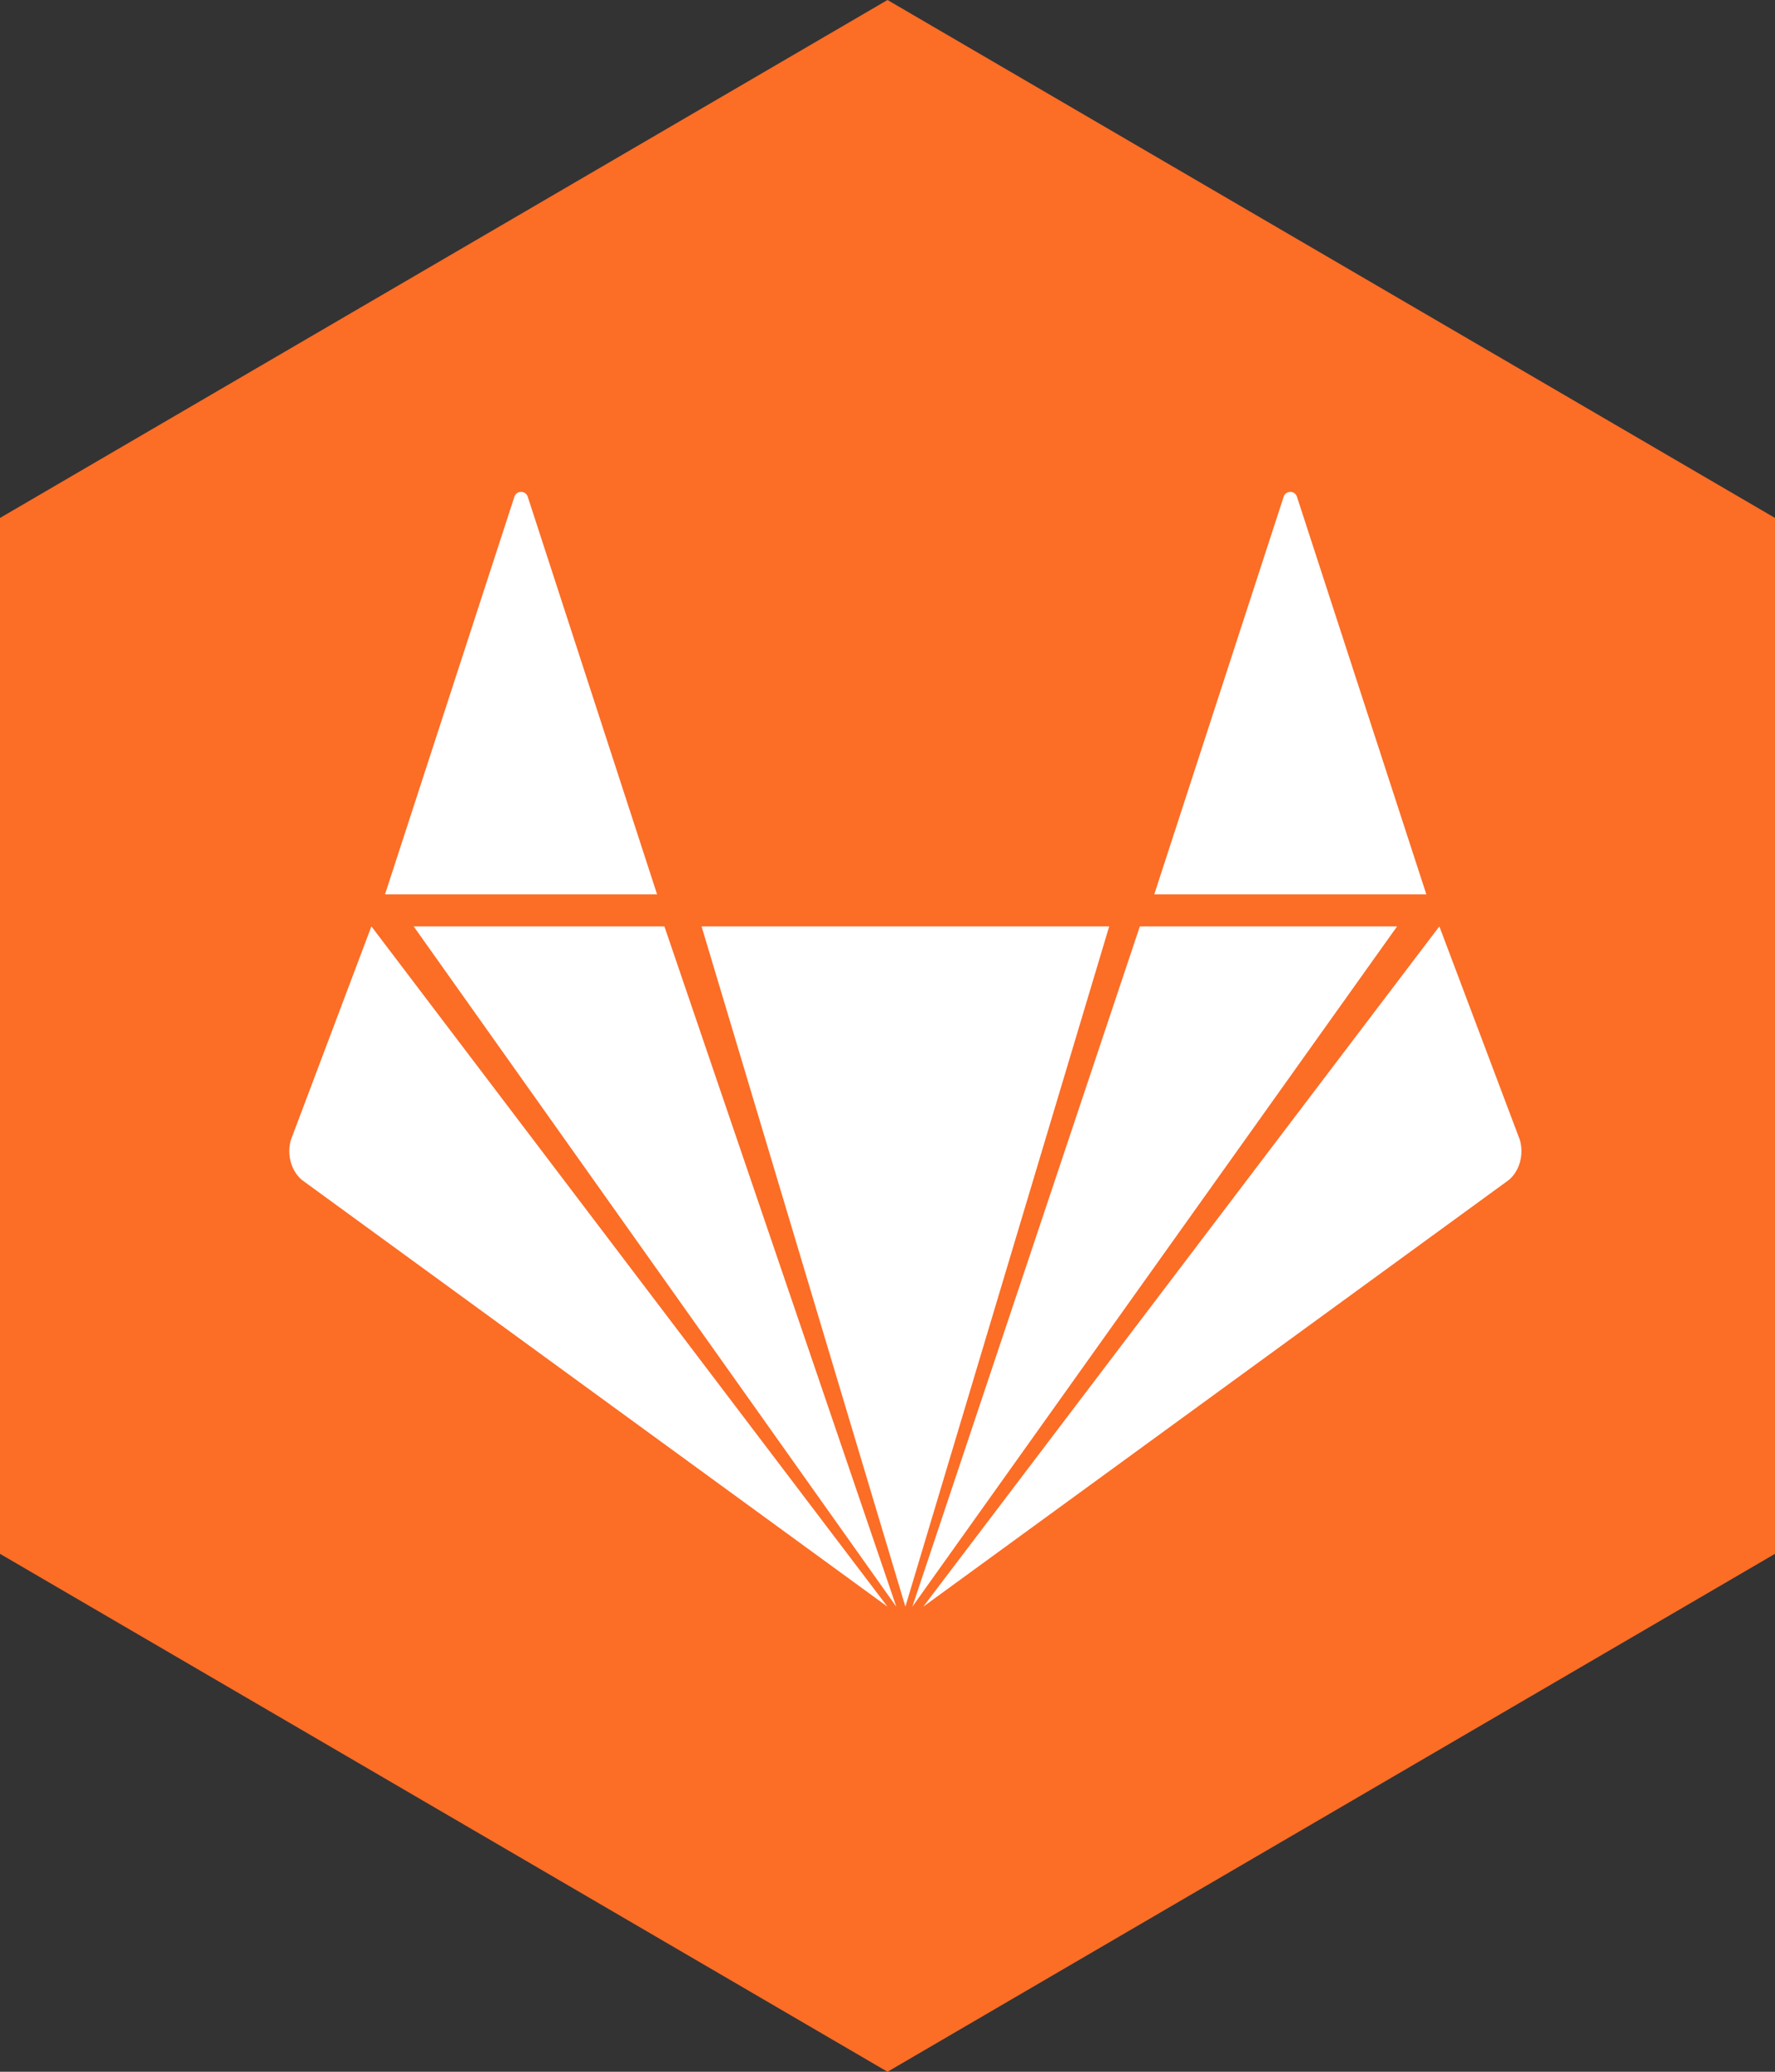
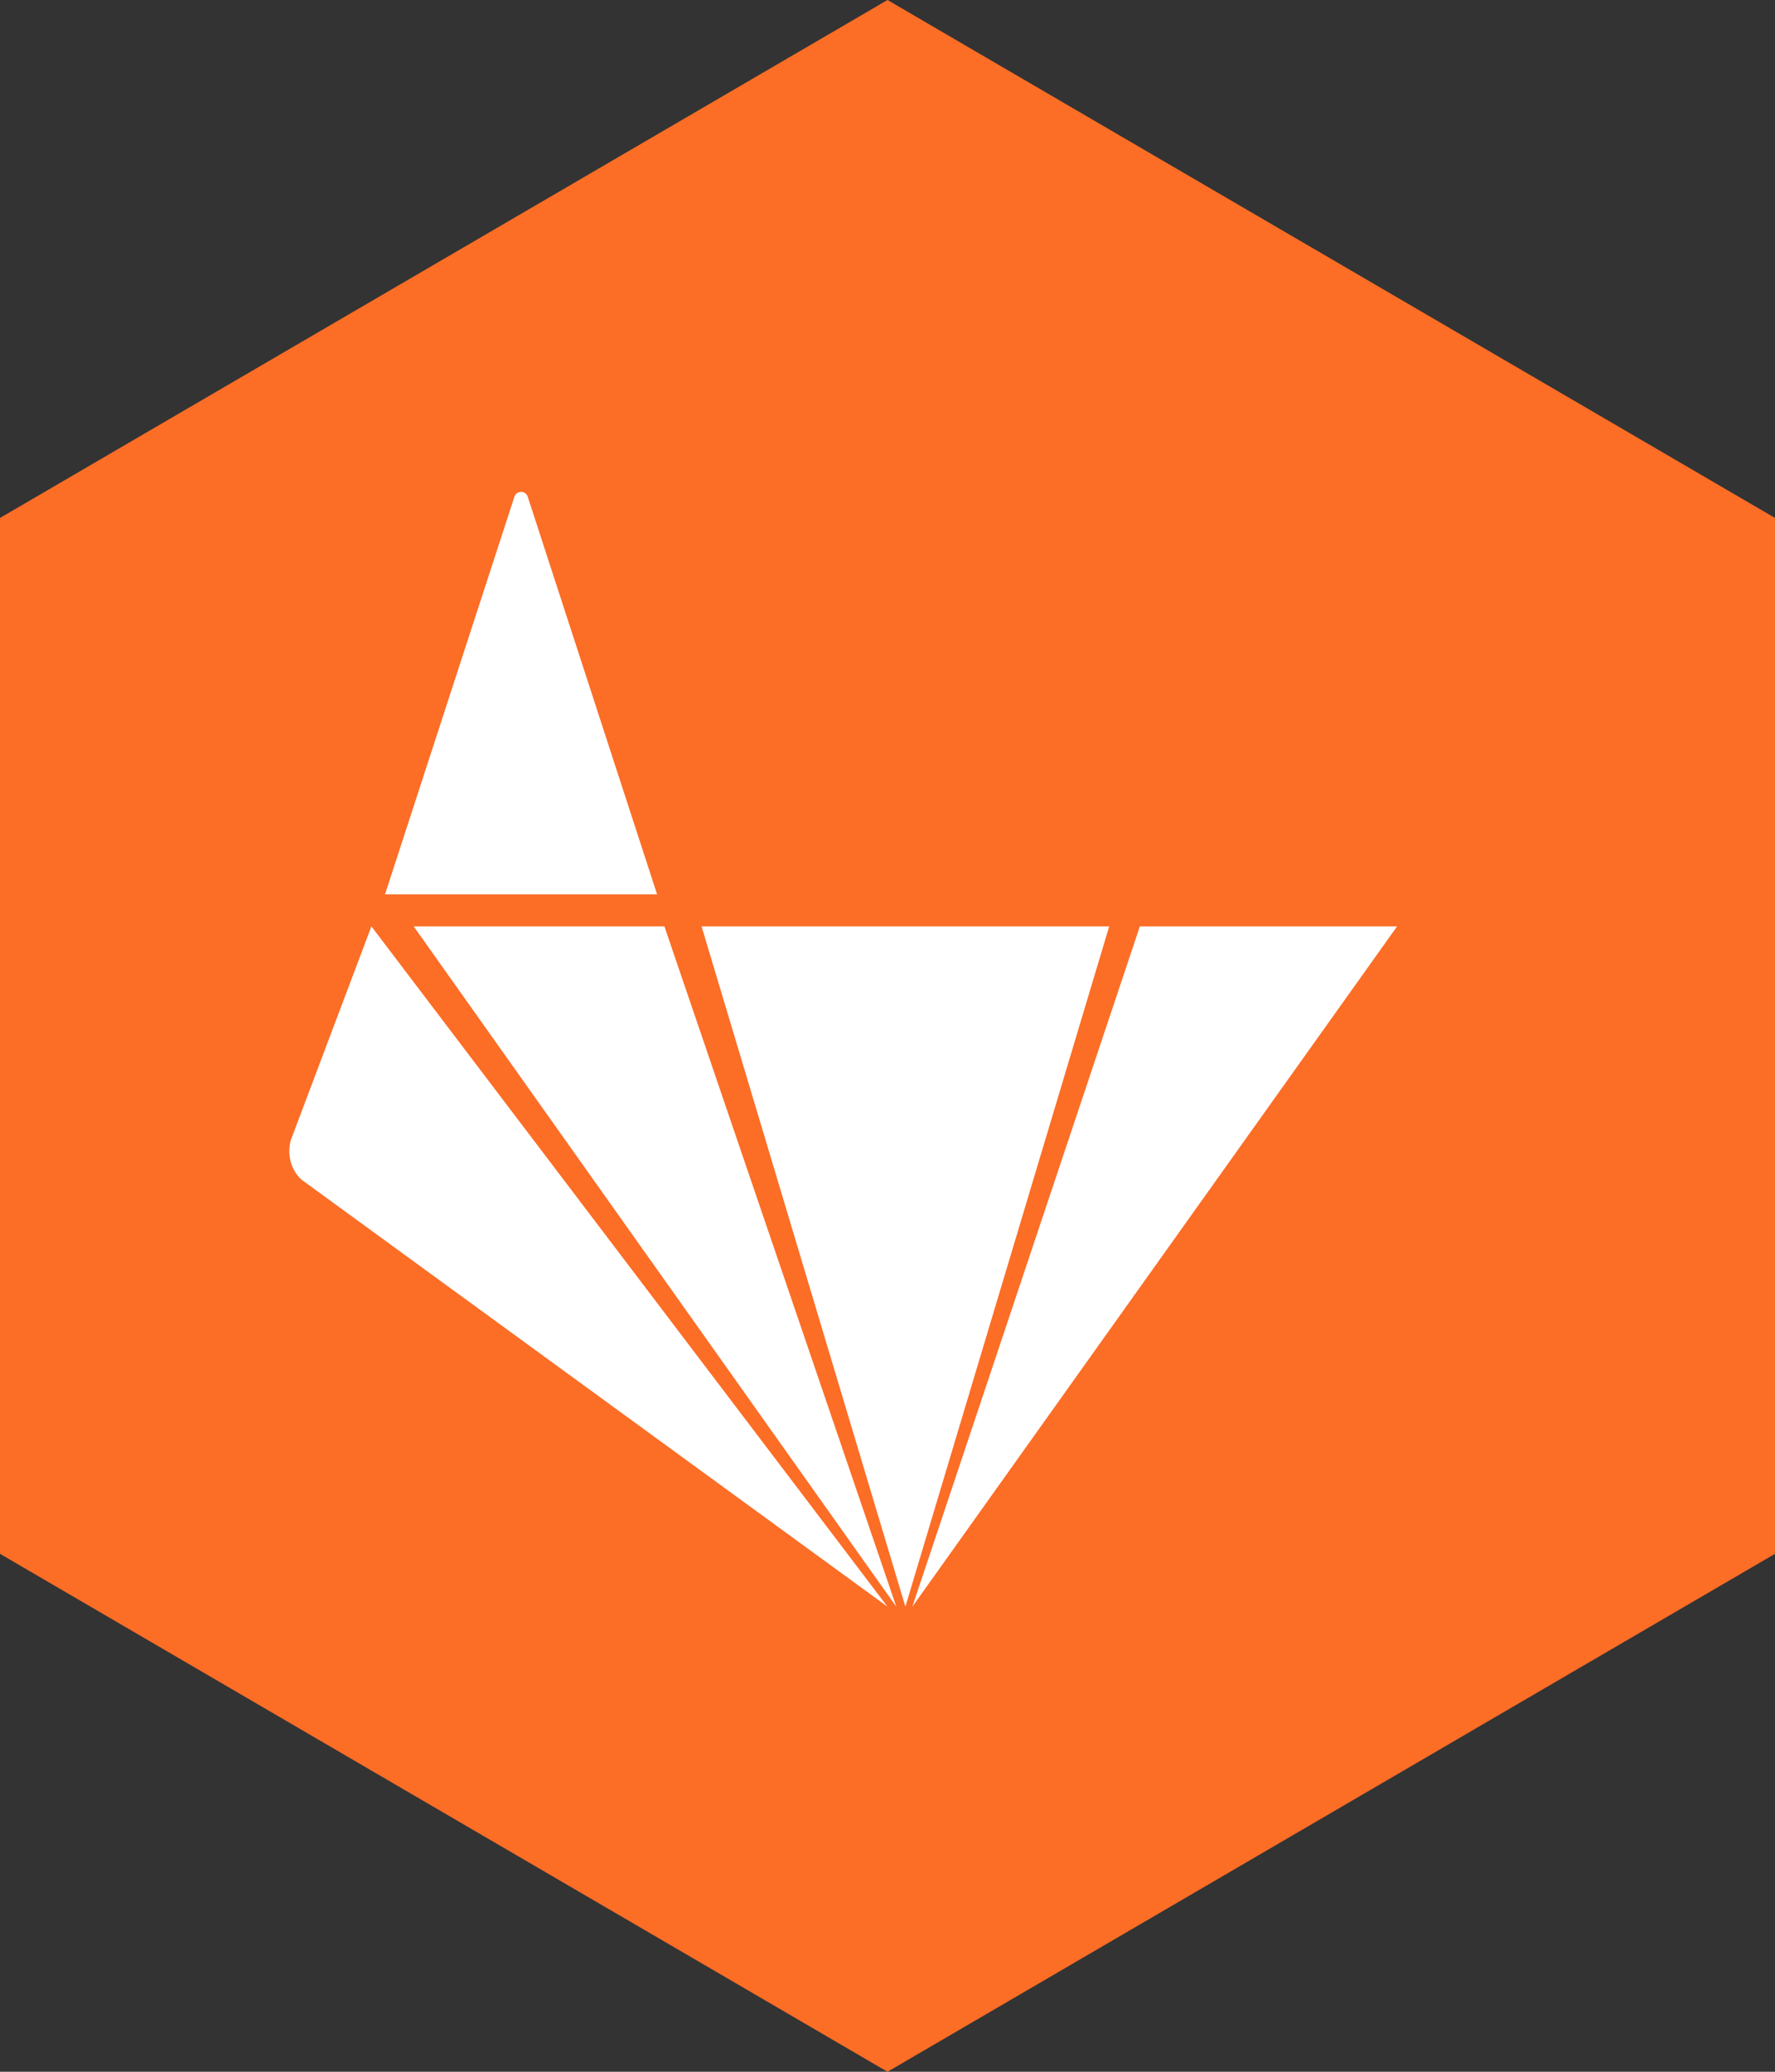
<svg xmlns="http://www.w3.org/2000/svg" width="42px" height="49px" viewBox="0 0 42 49" version="1.1">
  <rect x="0" y="0" width="42" height="49" fill="#333333" stroke="none" />
  <title>hexagon-gitlab</title>
  <desc>Created with Sketch.</desc>
  <defs />
  <g id="Page-1" stroke="none" stroke-width="1" fill="none" fill-rule="evenodd">
    <g id="Hexagon---Swag,-goodies" transform="translate(-403, -386)">
      <g id="hexagon-gitlab" transform="translate(403, 386)">
        <polygon id="Polygon" fill="#FC6D26" points="21 0 42 12.25 42 36.75 21 49 2.22044605e-14 36.75 8.43769499e-15 12.25" />
        <g id="git-fox" transform="translate(21, 24.5) rotate(180) translate(-21, -24.5) translate(6, 11)" fill-rule="nonzero" fill="#FFFFFF">
          <polygon id="path50" points="9.754 16.09 19.4 16.09 14.577 2.0250468e-13" />
          <polygon id="path58" points="14.412 0 2.942 16.09 9.029 16.09" />
-           <path d="M14.154,0 L0.297,10.093 C0.044,10.307 -0.061,10.687 0.035,11.034 L1.942,16.09 L14.154,0 Z" id="path66" />
          <polygon id="path58" transform="translate(20.502, 8.045) scale(-1, 1) translate(-20.502, -8.045) " points="26.212 0 14.792 16.09 20.725 16.09" />
          <path d="M29.154,0 L15.297,10.093 C15.044,10.307 14.939,10.687 15.035,11.034 L16.942,16.09 L29.154,0 Z" id="path66" transform="translate(22.077, 8.045) scale(-1, 1) translate(-22.077, -8.045) " />
-           <path d="M5.312,26.252 C5.361,26.404 5.577,26.404 5.626,26.252 L8.688,16.847 L2.25,16.847 L5.312,26.252 Z" id="path74" />
          <path d="M20.452,16.847 L23.513,26.252 C23.563,26.404 23.779,26.404 23.828,26.252 L26.89,16.847 L20.452,16.847 Z" id="path86" />
        </g>
      </g>
    </g>
  </g>
</svg>